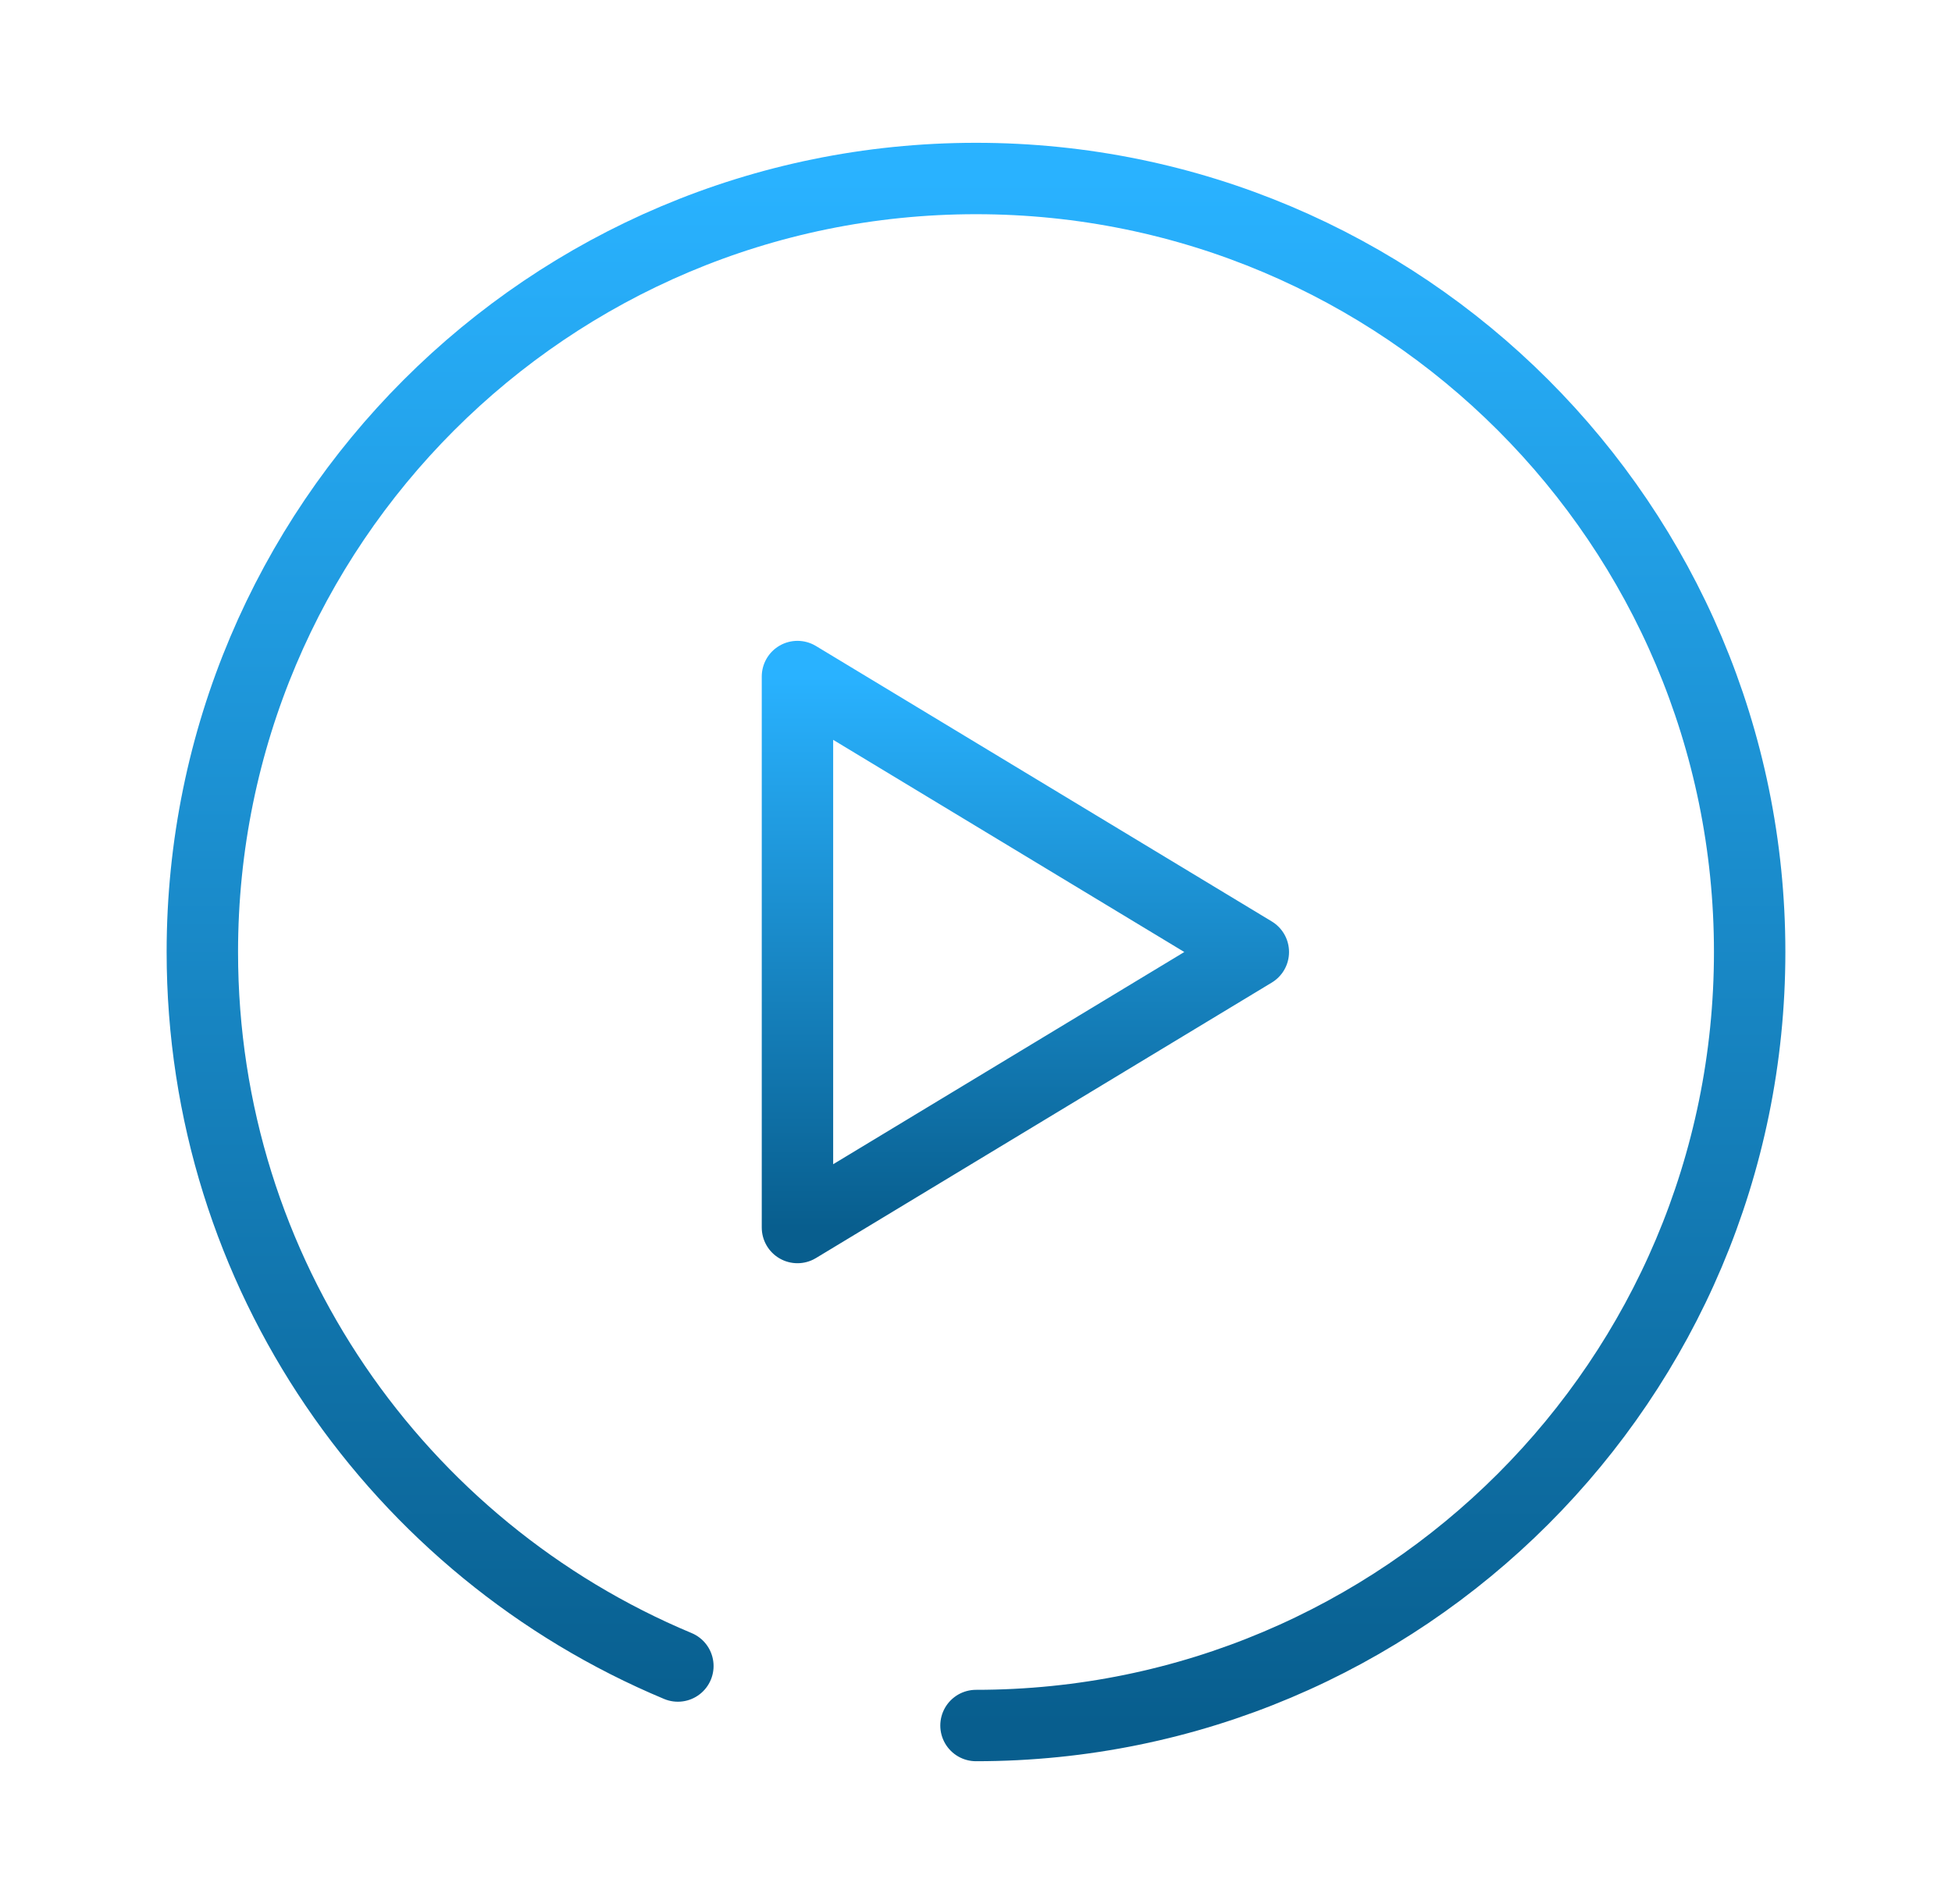
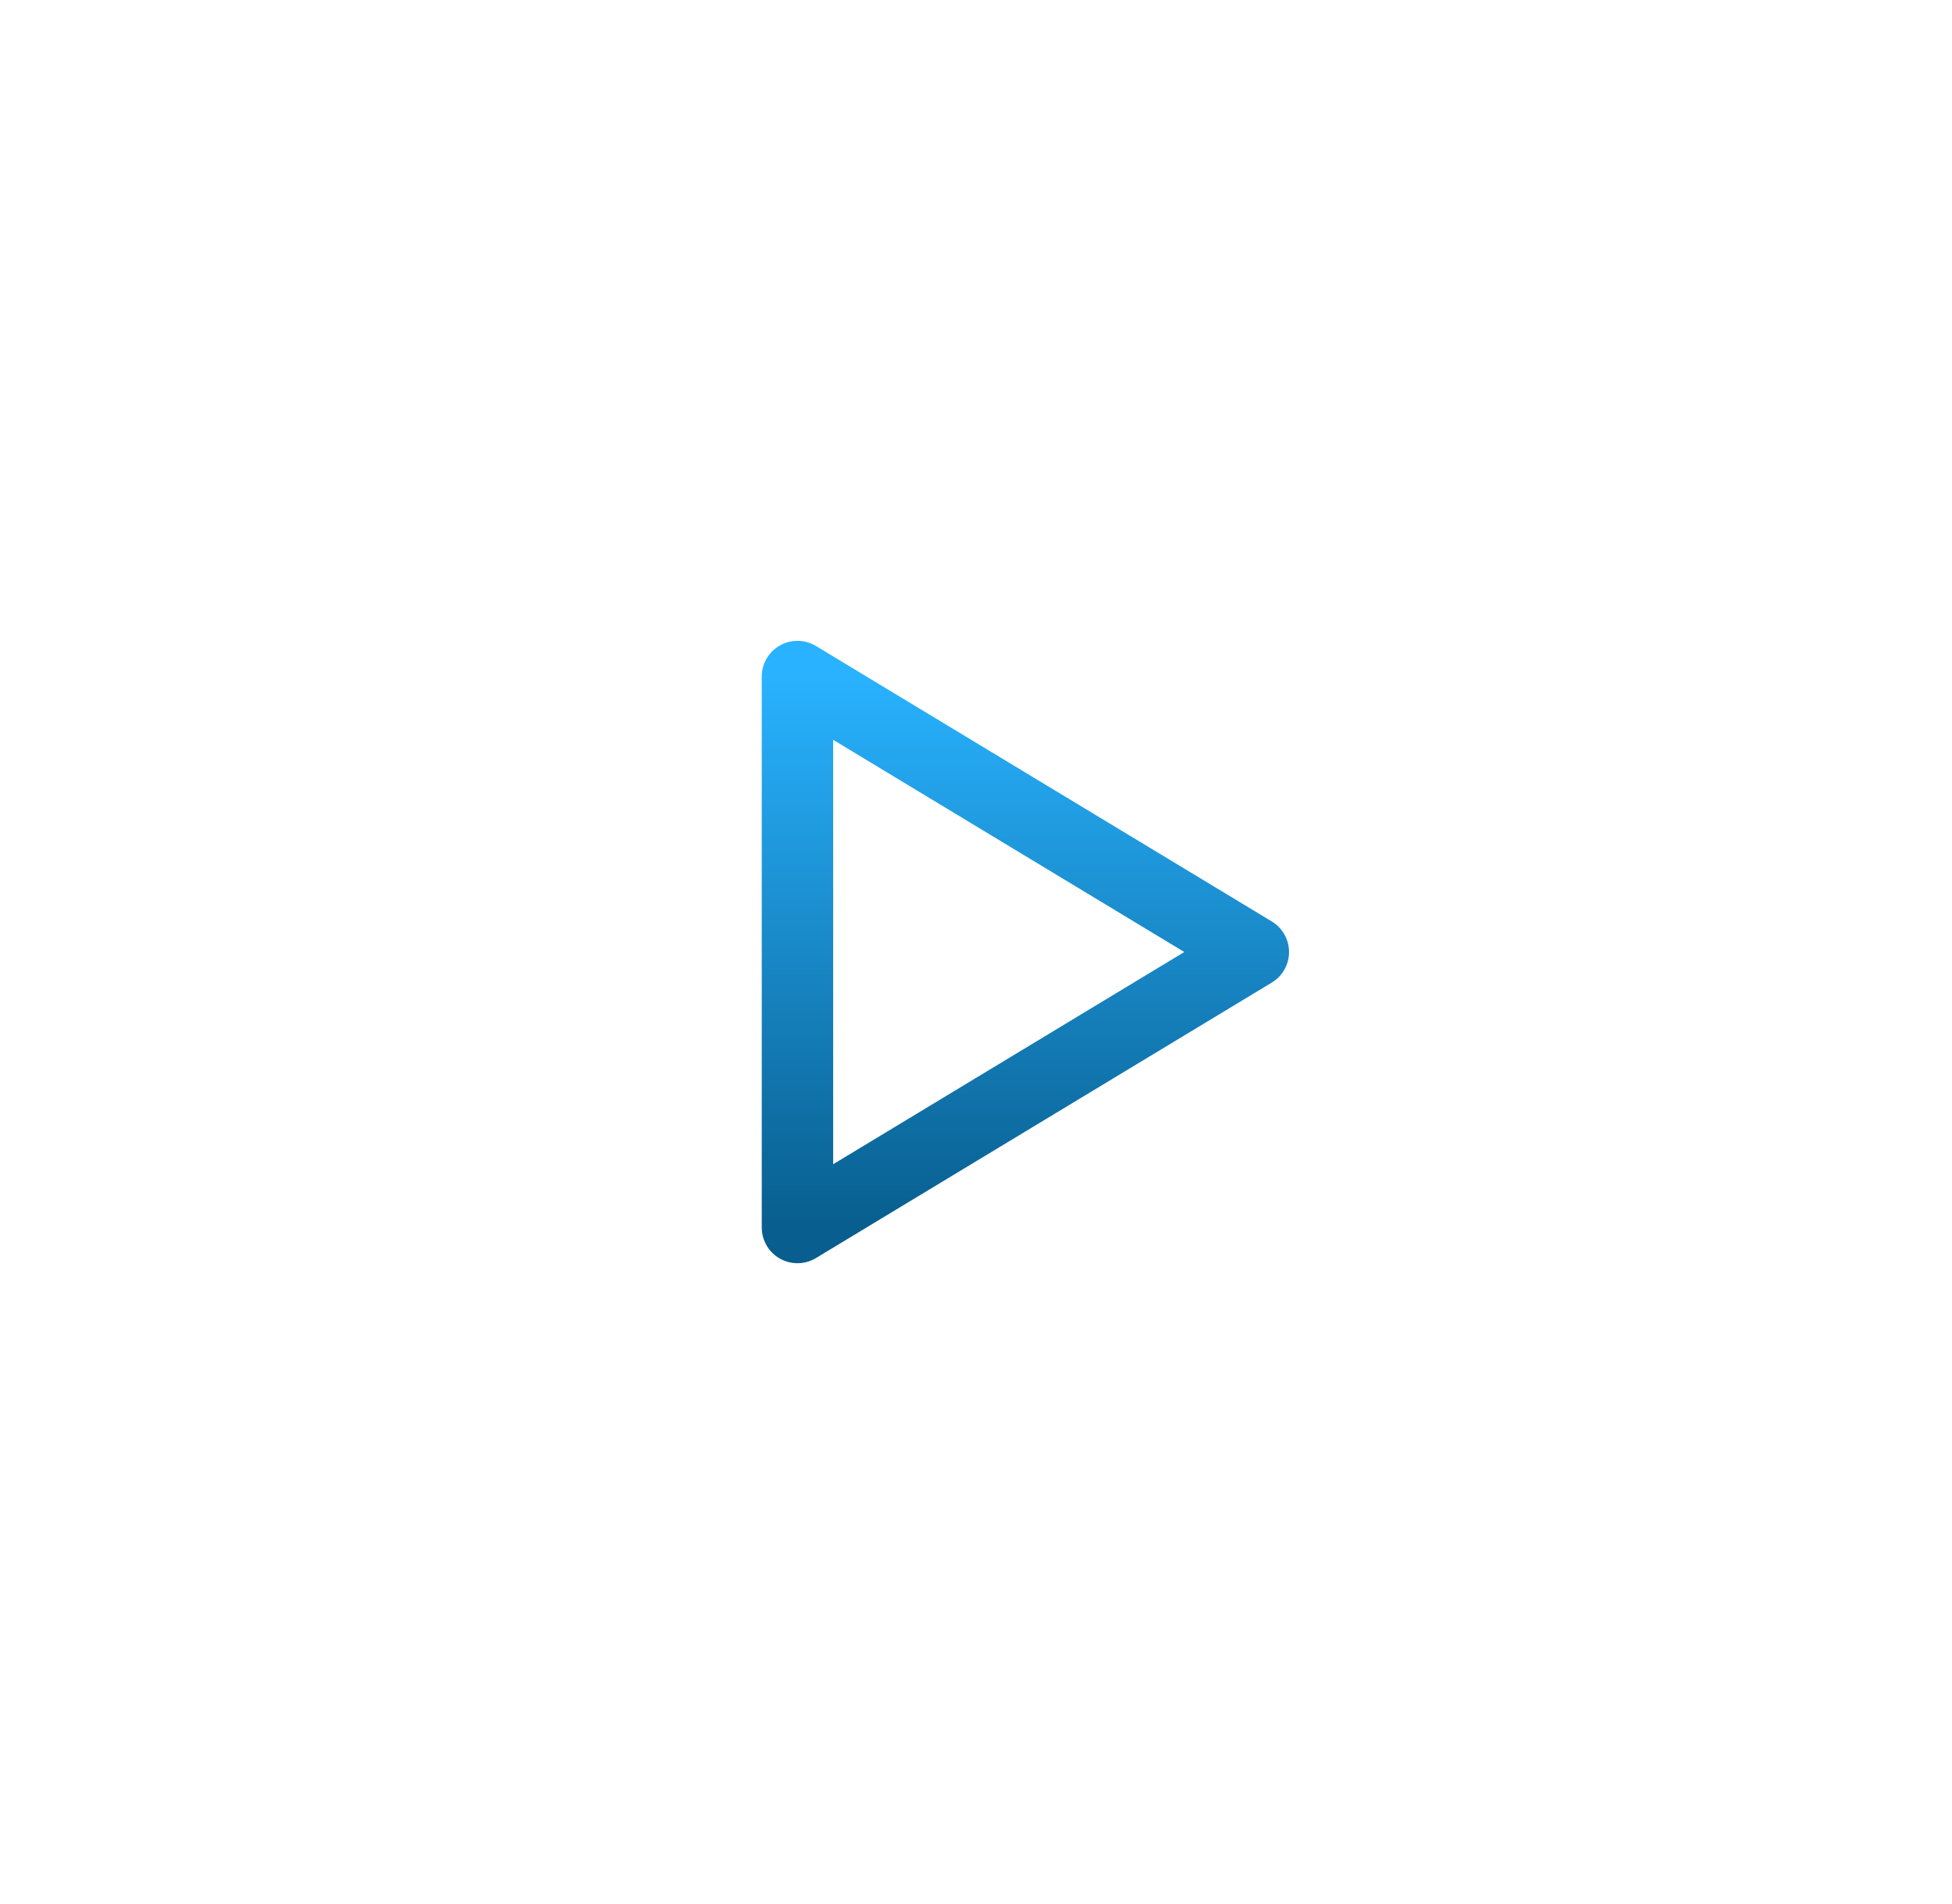
<svg xmlns="http://www.w3.org/2000/svg" width="41" height="40" viewBox="0 0 41 40" fill="none">
-   <path d="M14.238 35C8.375 32.55 4.25 26.762 4.25 20C4.25 11.025 11.525 3.75 20.5 3.75C29.475 3.75 36.75 11.025 36.75 20C36.75 28.975 29.475 36.25 20.5 36.25" stroke="url(#paint0_linear_5_187)" stroke-width="1.5" stroke-miterlimit="10" stroke-linecap="round" stroke-linejoin="round" />
-   <path d="M16.75 25.788V14.213L26.325 20L16.75 25.788Z" stroke="url(#paint1_linear_5_187)" stroke-width="1.5" stroke-miterlimit="10" stroke-linecap="round" stroke-linejoin="round" />
+   <path d="M16.75 25.788V14.213L26.325 20L16.75 25.788" stroke="url(#paint1_linear_5_187)" stroke-width="1.5" stroke-miterlimit="10" stroke-linecap="round" stroke-linejoin="round" />
  <defs>
    <linearGradient id="paint0_linear_5_187" x1="20.5" y1="3.75" x2="20.5" y2="36.25" gradientUnits="userSpaceOnUse">
      <stop stop-color="#29B2FF" />
      <stop offset="1" stop-color="#085E8E" />
    </linearGradient>
    <linearGradient id="paint1_linear_5_187" x1="21.538" y1="14.213" x2="21.538" y2="25.788" gradientUnits="userSpaceOnUse">
      <stop stop-color="#29B2FF" />
      <stop offset="1" stop-color="#085E8E" />
    </linearGradient>
  </defs>
</svg>